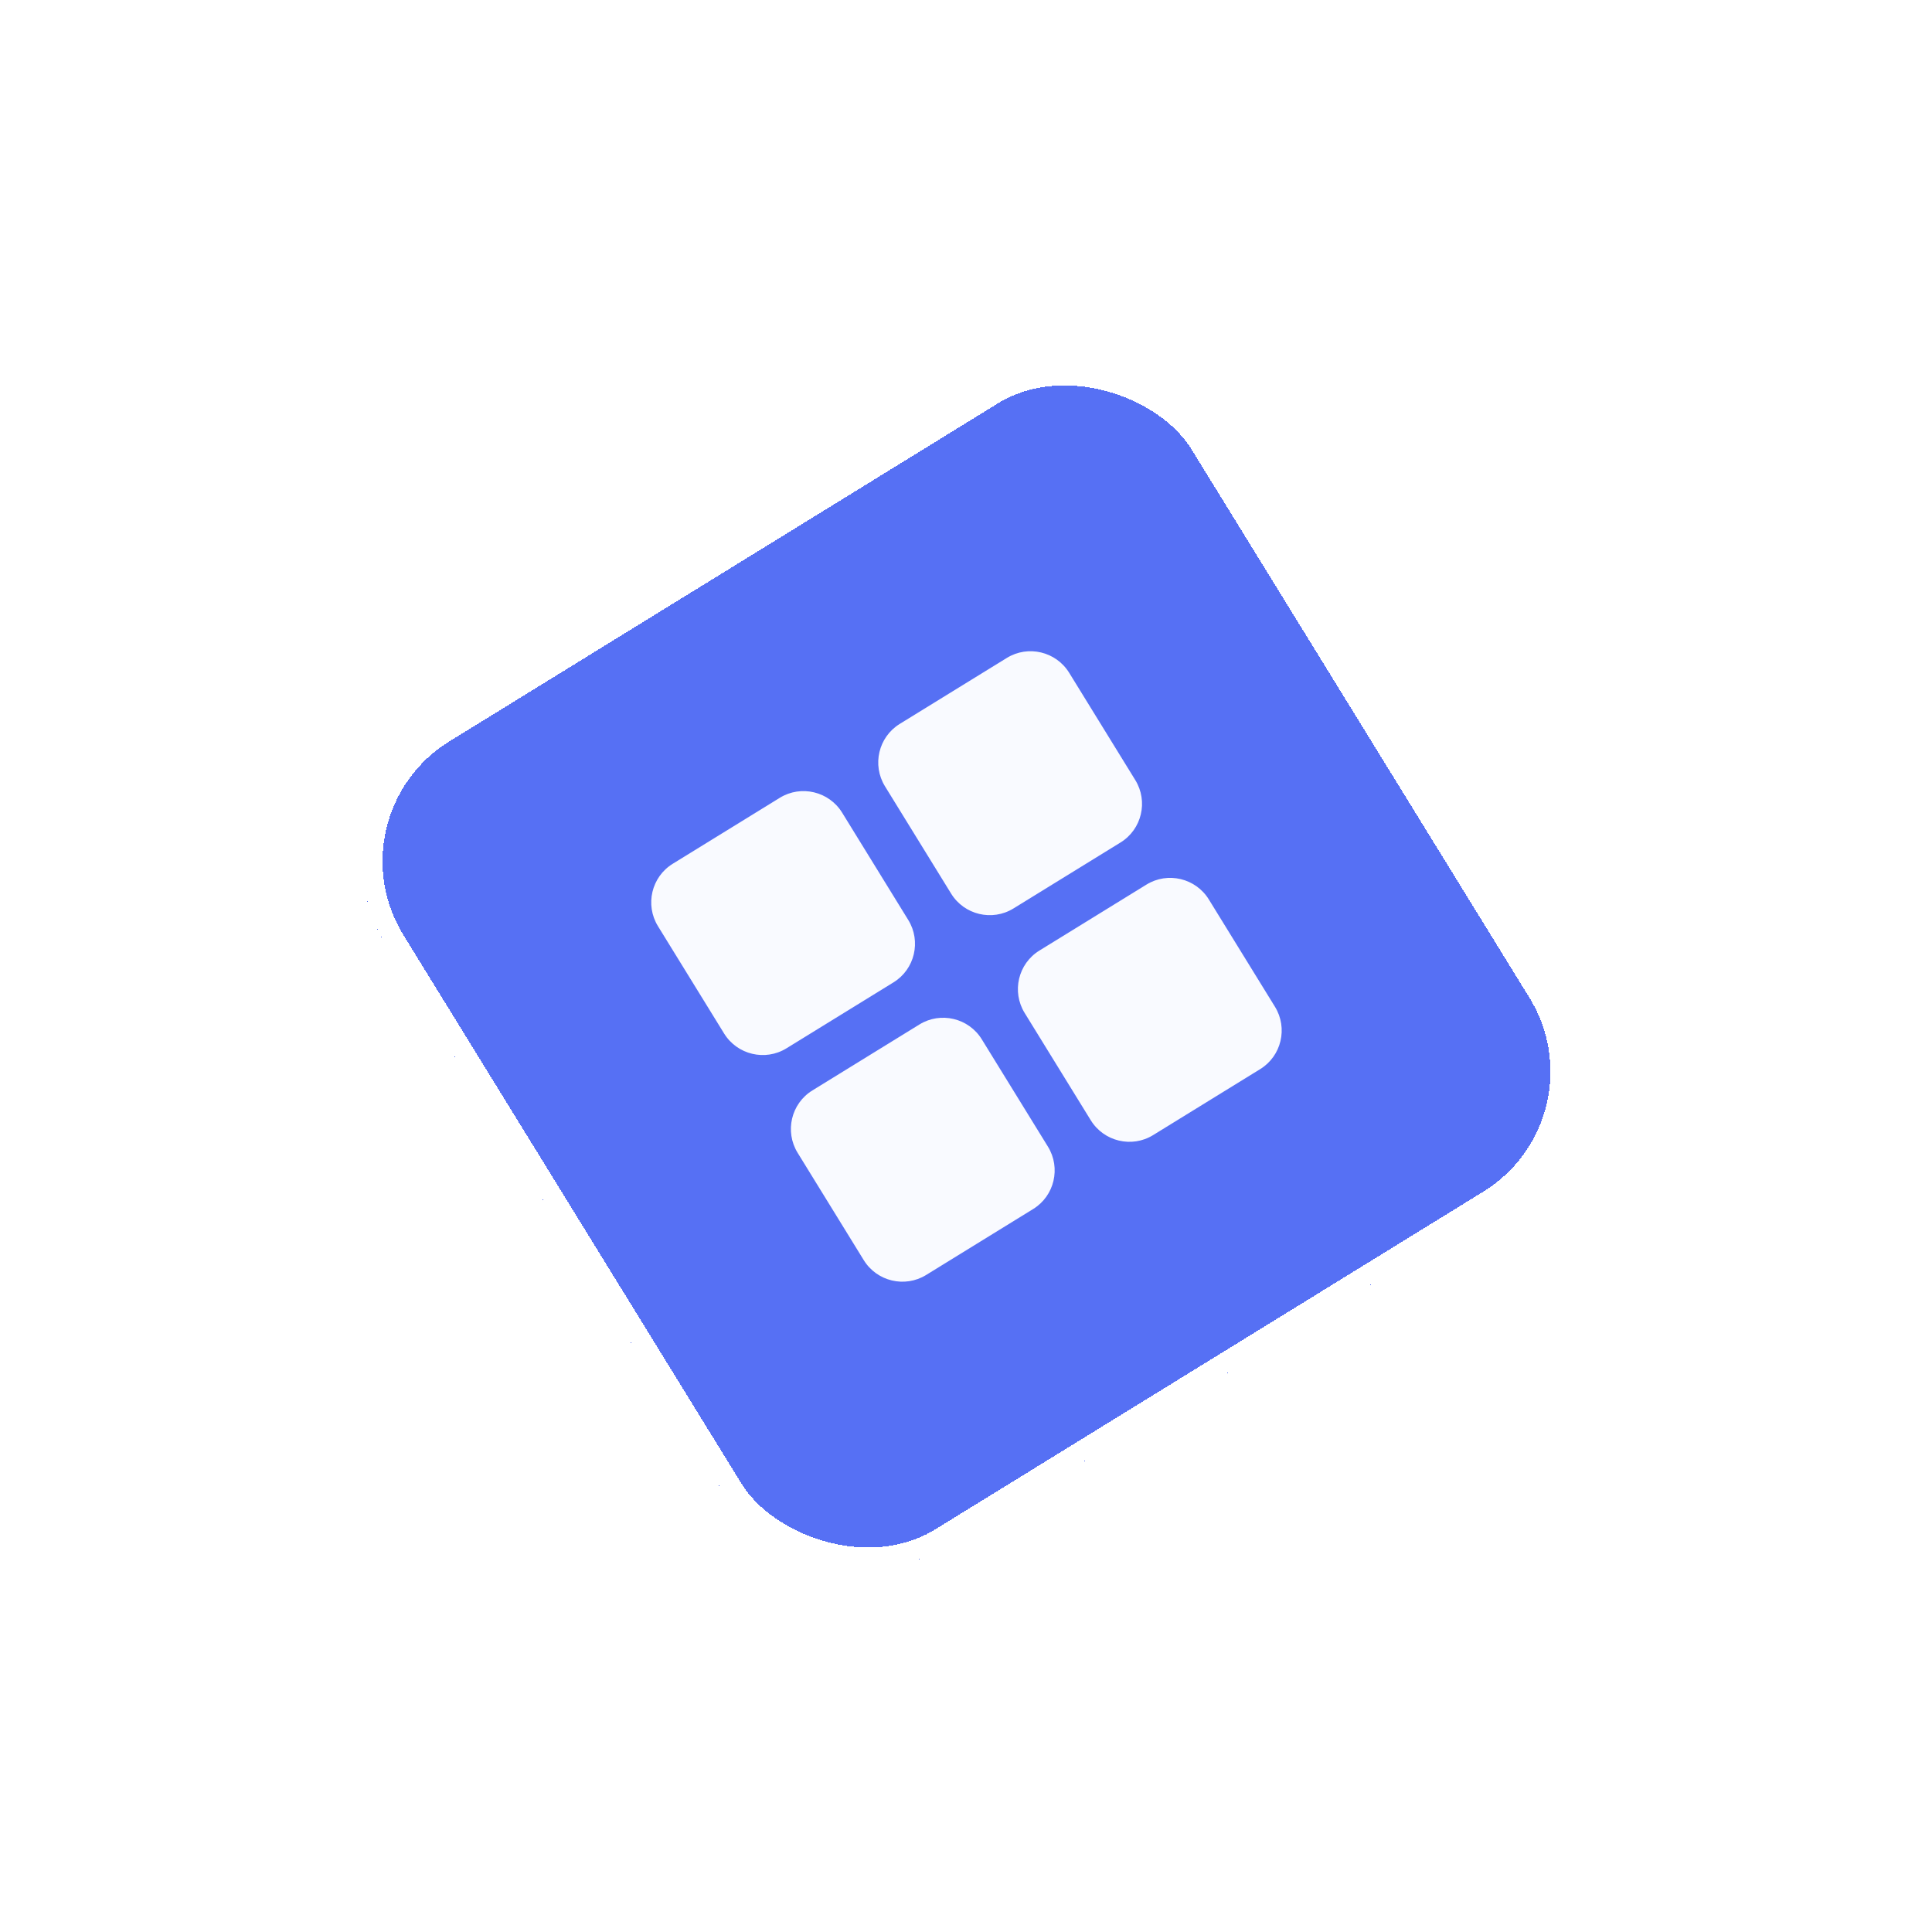
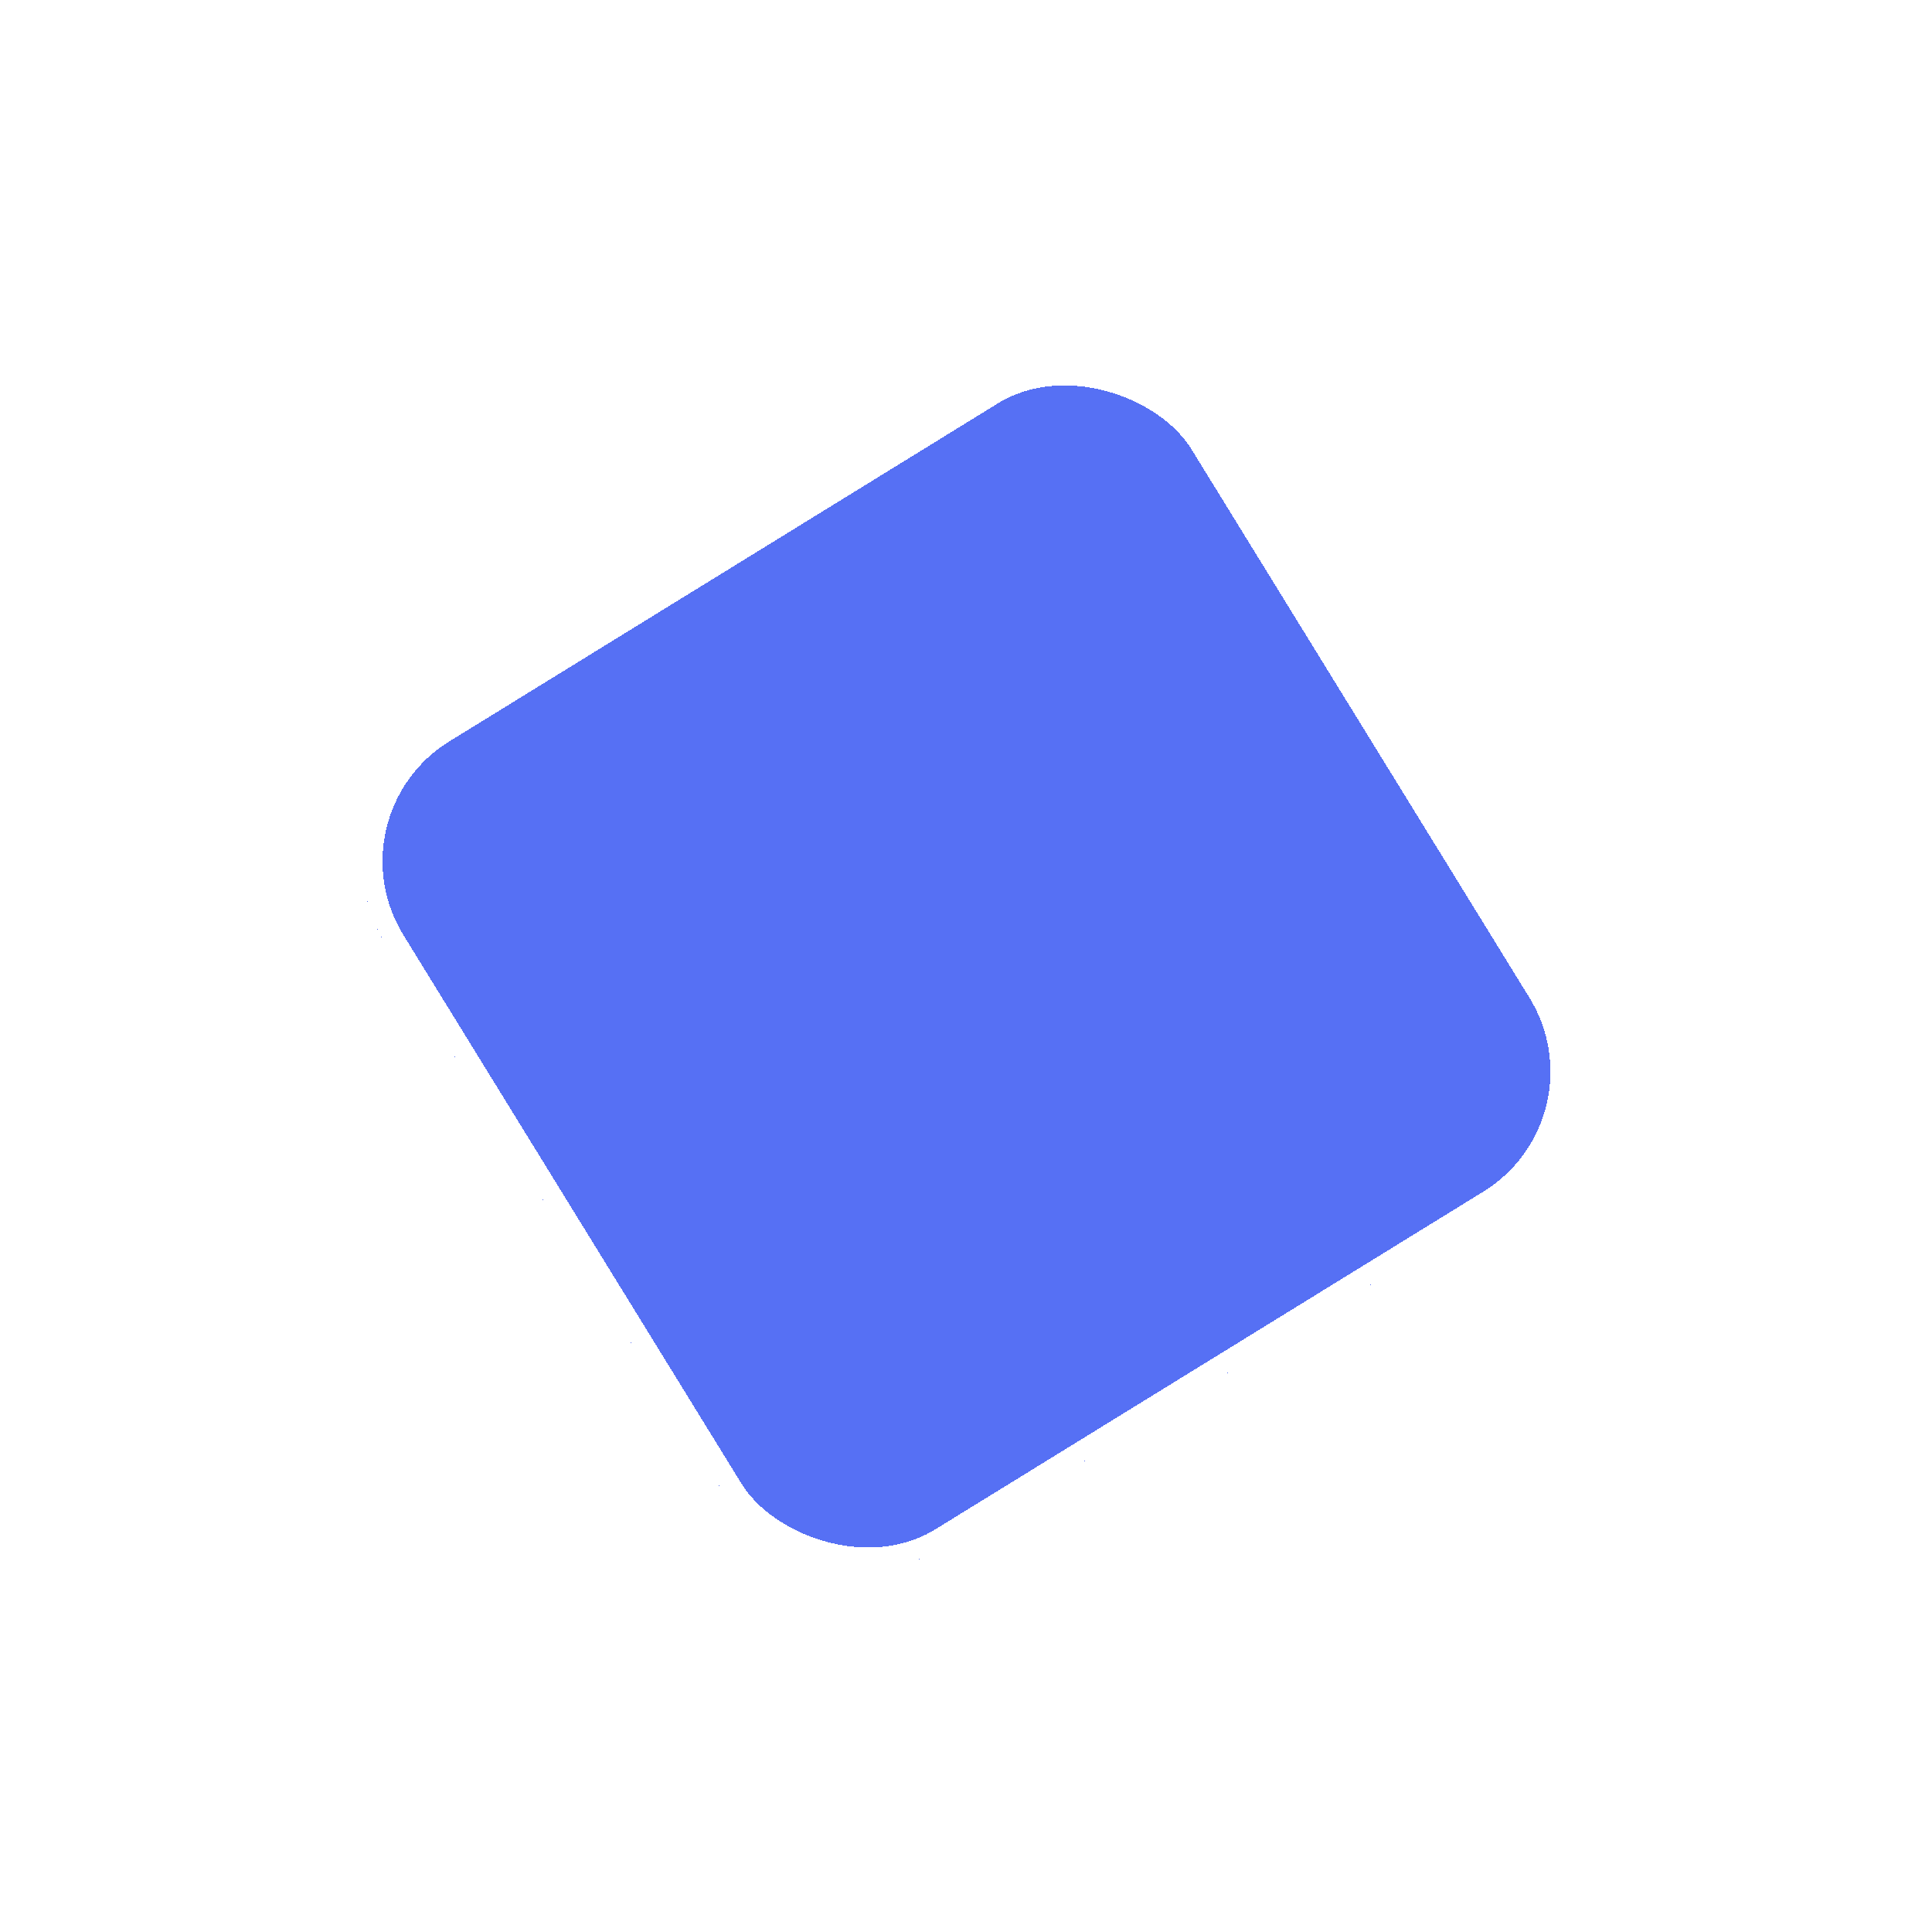
<svg xmlns="http://www.w3.org/2000/svg" width="96" height="96" viewBox="0 0 96 96" fill="none">
  <g filter="url(#filter0_d_72_1717)">
    <rect x="15" y="40.181" width="48" height="48" rx="8" transform="rotate(-31.642 15 40.181)" fill="#5670F4" shape-rendering="crispEdges" />
    <rect x="15.688" y="40.344" width="47" height="47" rx="7.5" transform="rotate(-31.642 15.688 40.344)" stroke="white" shape-rendering="crispEdges" />
-     <path d="M44.398 48.813L39.078 52.091C38.021 52.742 36.631 52.41 35.979 51.352L32.694 46.021C32.042 44.962 32.371 43.572 33.427 42.921L38.748 39.642C39.804 38.992 41.194 39.323 41.846 40.382L45.131 45.713C45.783 46.771 45.455 48.162 44.398 48.813ZM55.679 41.862L50.358 45.141C49.301 45.792 47.911 45.46 47.26 44.402L43.974 39.07C43.322 38.012 43.651 36.621 44.707 35.971L50.029 32.692C51.085 32.041 52.475 32.373 53.127 33.431L56.412 38.762C57.064 39.821 56.735 41.211 55.679 41.862ZM51.338 60.075L46.017 63.354C44.961 64.004 43.571 63.673 42.919 62.615L39.634 57.283C38.982 56.225 39.31 54.834 40.367 54.183L45.687 50.905C46.743 50.254 48.133 50.586 48.785 51.644L52.071 56.976C52.723 58.034 52.395 59.424 51.338 60.075ZM62.618 53.124L57.297 56.403C56.241 57.054 54.851 56.722 54.199 55.664L50.914 50.333C50.262 49.274 50.59 47.884 51.647 47.233L56.968 43.954C58.024 43.303 59.414 43.635 60.066 44.693L63.352 50.025C64.004 51.083 63.675 52.474 62.618 53.124Z" fill="#F9FAFF" />
  </g>
  <defs>
    <filter id="filter0_d_72_1717" x="-2.1" y="-2.1" width="100.246" height="100.246" filterUnits="userSpaceOnUse" color-interpolation-filters="sRGB">
      <feFlood flood-opacity="0" result="BackgroundImageFix" />
      <feColorMatrix in="SourceAlpha" type="matrix" values="0 0 0 0 0 0 0 0 0 0 0 0 0 0 0 0 0 0 127 0" result="hardAlpha" />
      <feOffset />
      <feGaussianBlur stdDeviation="8.55" />
      <feComposite in2="hardAlpha" operator="out" />
      <feColorMatrix type="matrix" values="0 0 0 0 0.413 0 0 0 0 0.668 0 0 0 0 1 0 0 0 1 0" />
      <feBlend mode="normal" in2="BackgroundImageFix" result="effect1_dropShadow_72_1717" />
      <feBlend mode="normal" in="SourceGraphic" in2="effect1_dropShadow_72_1717" result="shape" />
    </filter>
  </defs>
</svg>